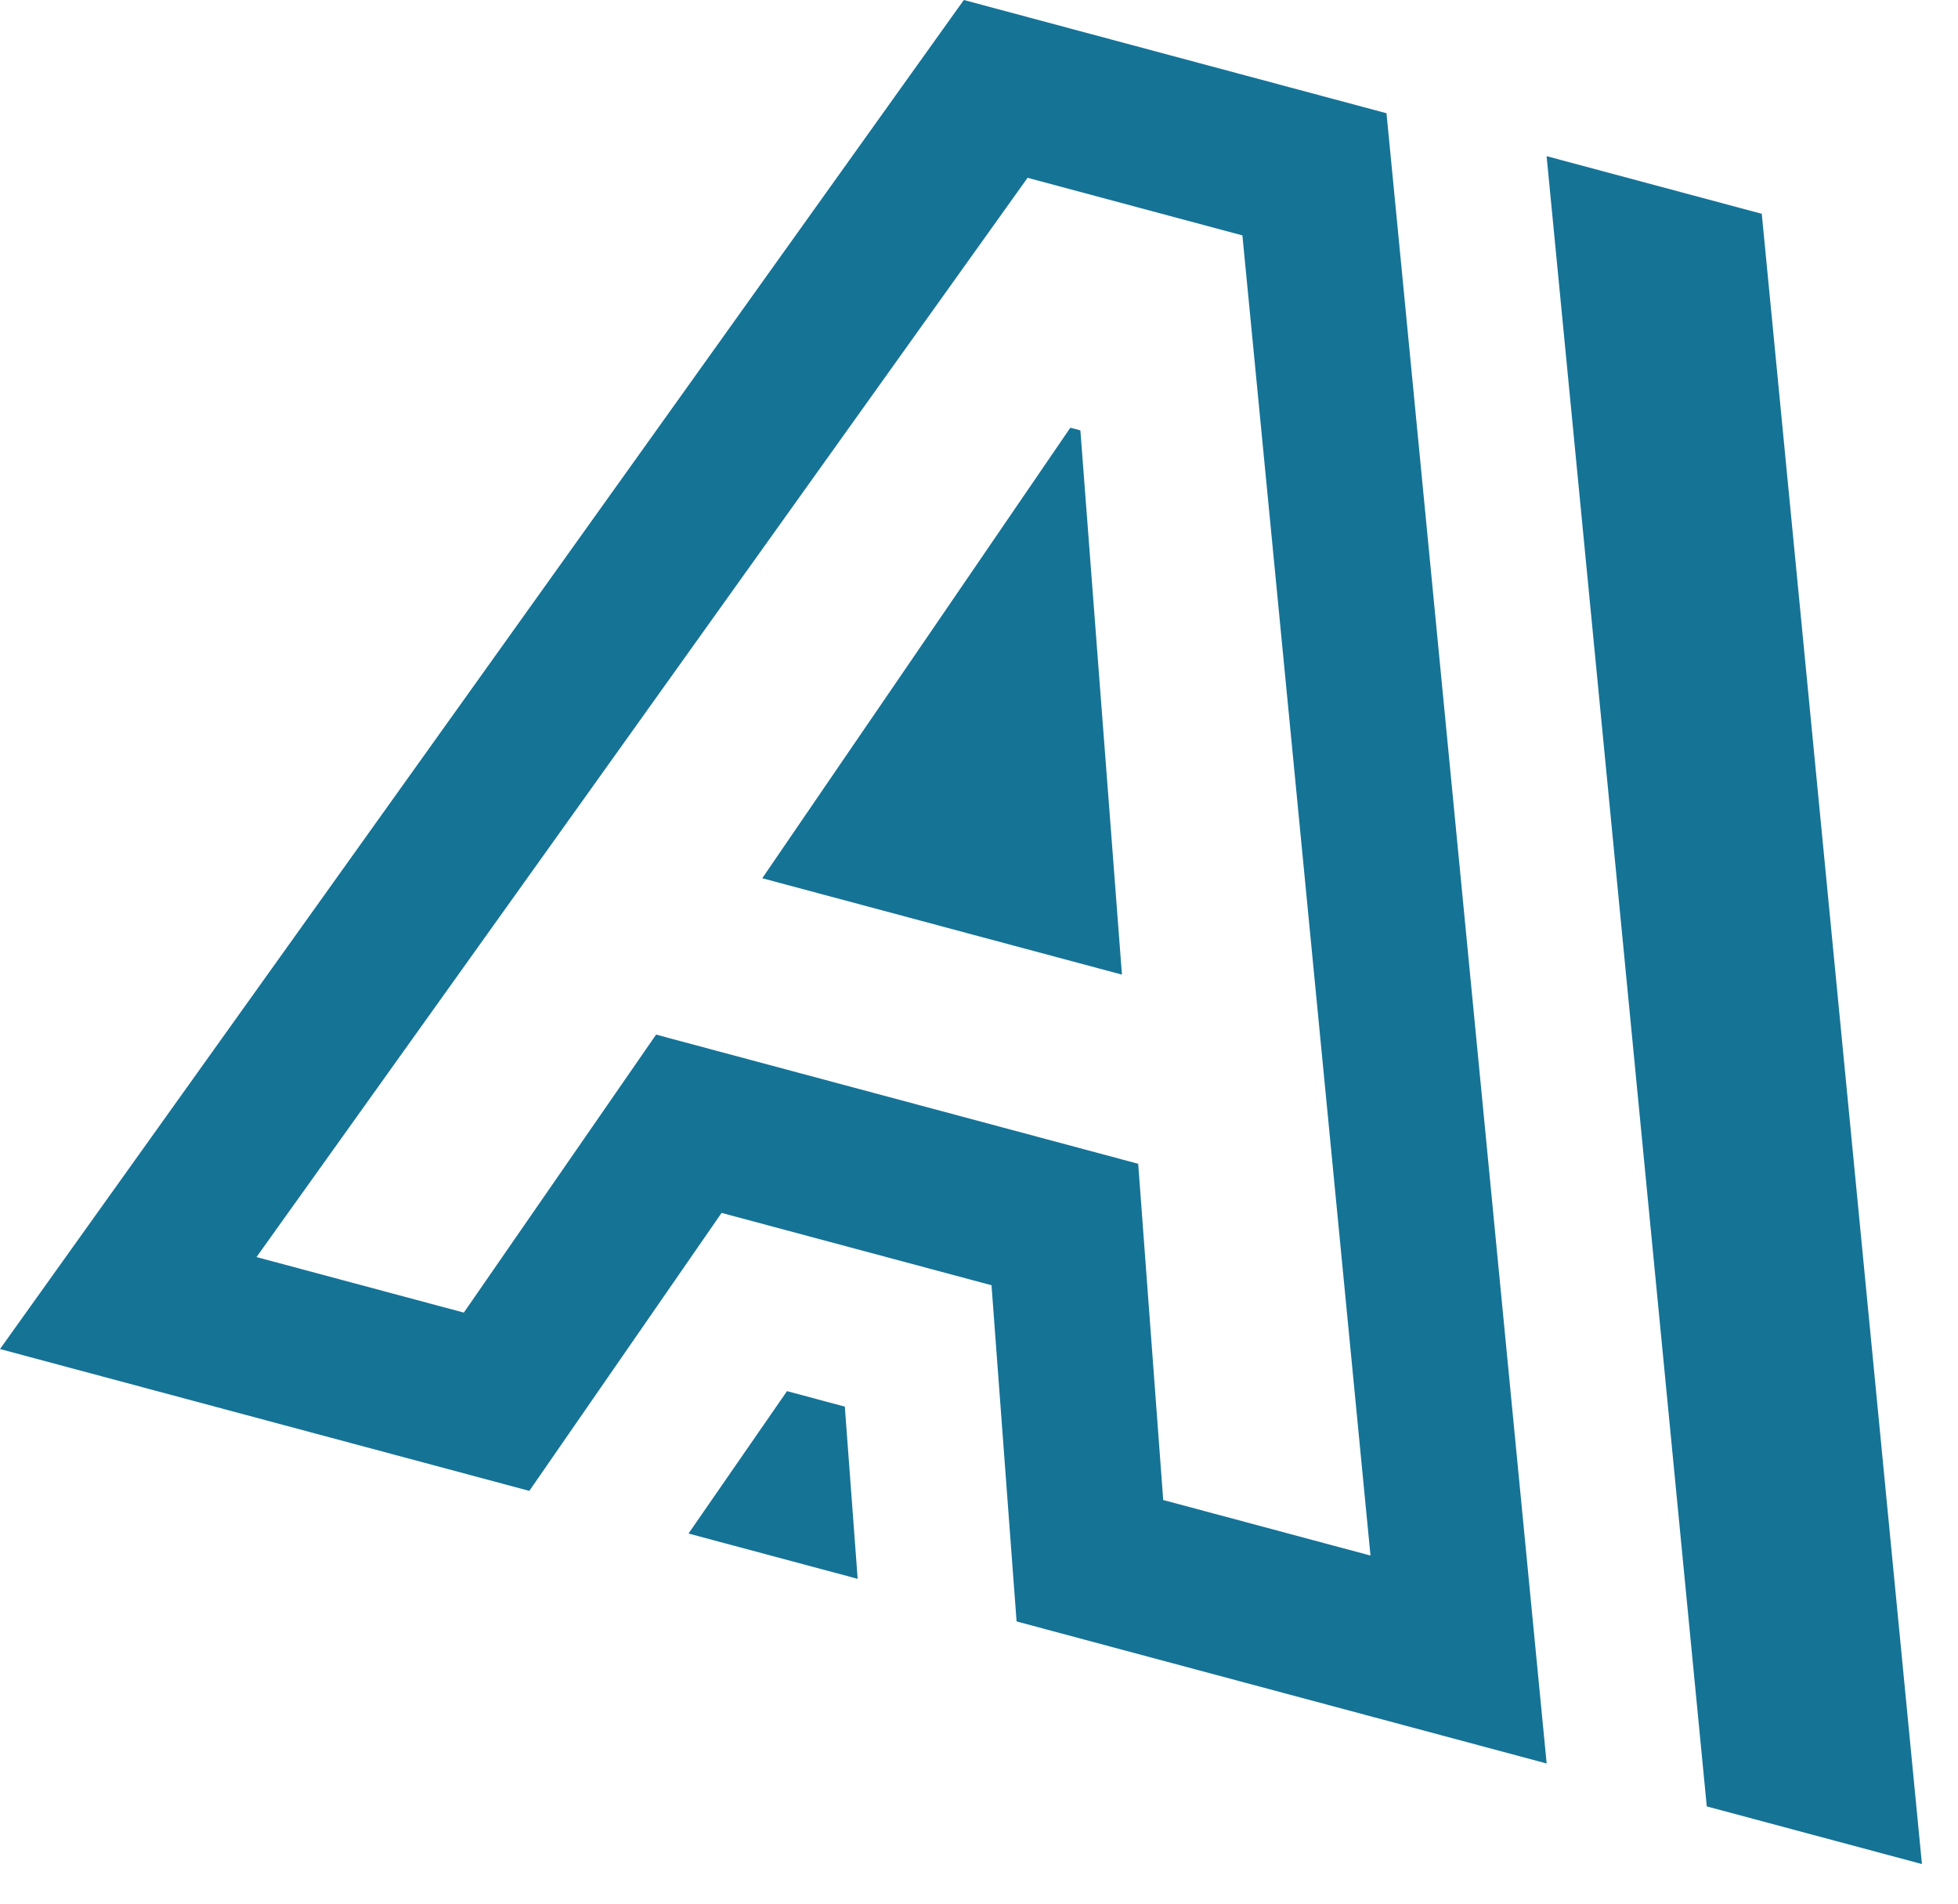
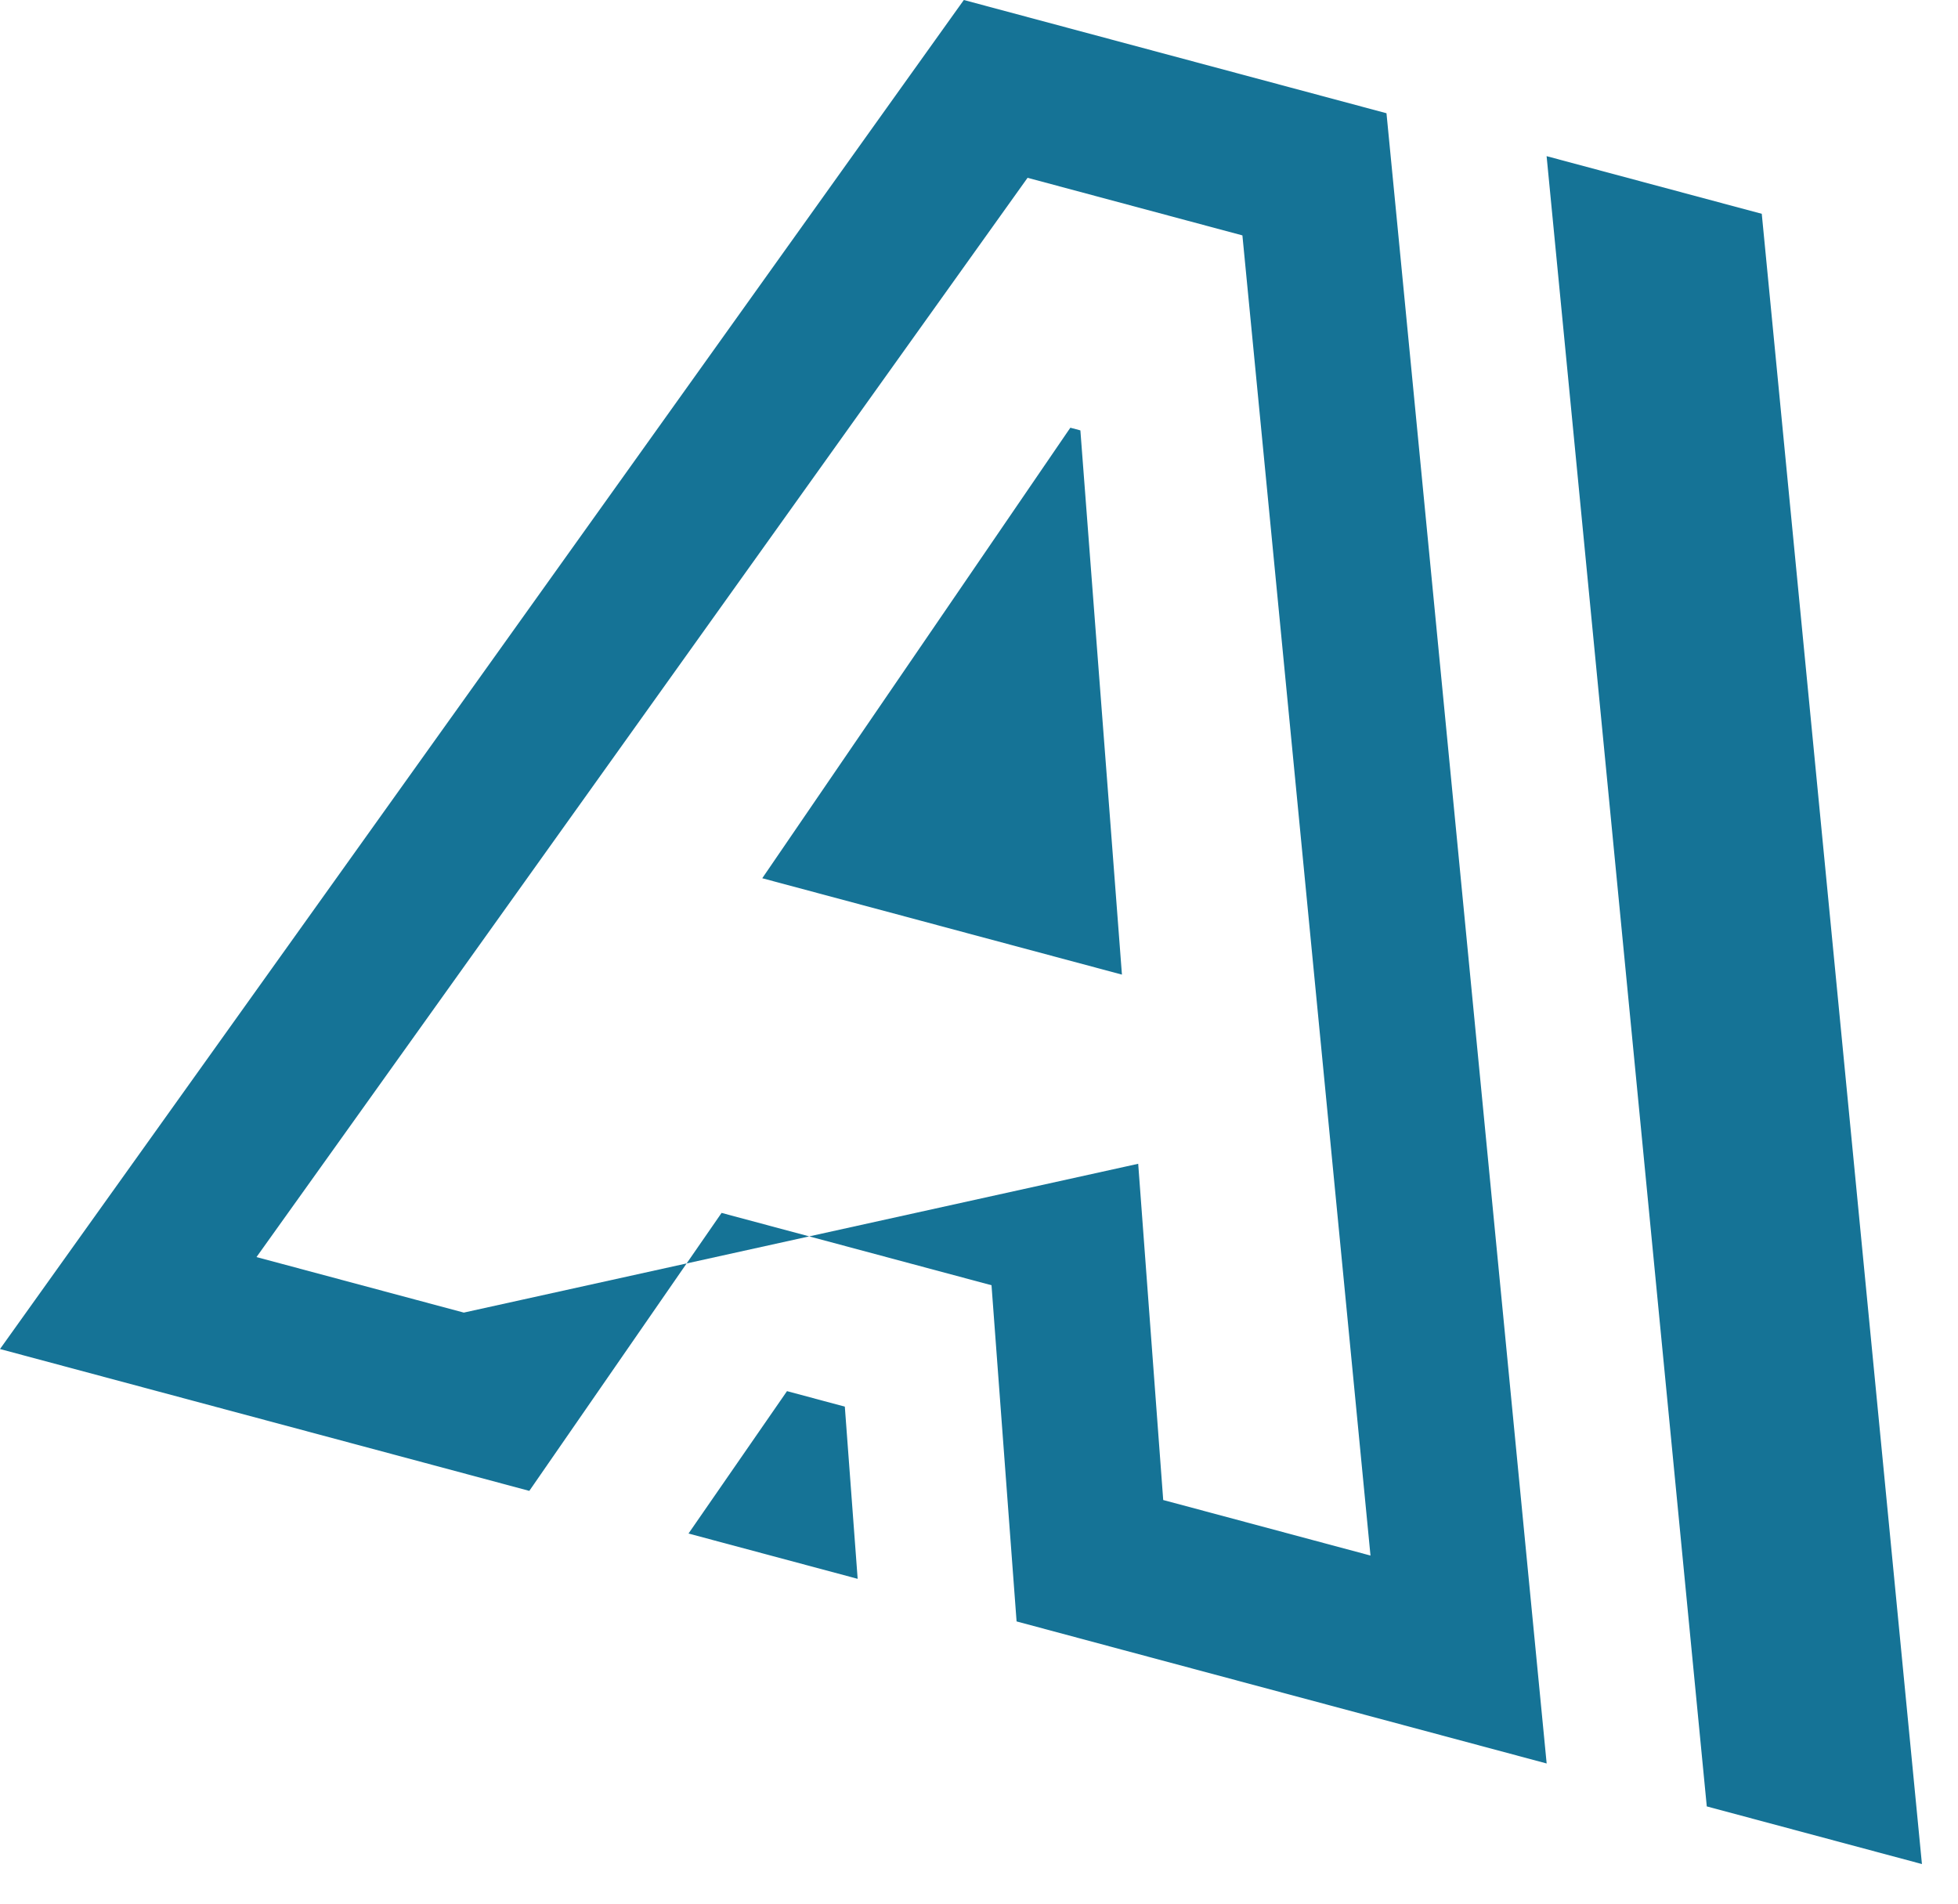
<svg xmlns="http://www.w3.org/2000/svg" width="36" height="35" viewBox="0 0 36 35" fill="none">
-   <path fill-rule="evenodd" clip-rule="evenodd" d="M2.394 21.452L0 24.803L3.978 25.869L7.789 26.89L9.732 27.411L10.876 25.757L13.267 22.3L18.23 23.63L18.54 27.79L18.691 29.811L20.648 30.336L24.46 31.357L28.437 32.423L28.039 28.324L25.684 4.052L25.492 2.082L23.581 1.57L19.632 0.512L17.721 0L16.57 1.61L2.394 21.452ZM20.927 21.397L12.063 19.022L8.528 24.133L7.661 23.901L4.716 23.112L6.489 20.631L18.893 3.269L22.843 4.328L24.904 25.566L25.198 28.6L22.254 27.811L21.387 27.579L20.927 21.397ZM15.723 13.649L14.015 16.147L16.938 16.93L17.705 17.136L20.628 17.919L20.398 14.902L20.189 12.175L19.87 7.993L19.864 7.913L19.68 7.864L19.634 7.93L17.267 11.392L15.723 13.649ZM15.533 25.862L14.47 25.577L12.659 28.195L15.769 29.028L15.533 25.862ZM35.337 34.272L31.381 33.212L28.436 2.871L32.392 3.931L35.337 34.272Z" fill="#157396" />
+   <path fill-rule="evenodd" clip-rule="evenodd" d="M2.394 21.452L0 24.803L3.978 25.869L7.789 26.89L9.732 27.411L10.876 25.757L13.267 22.3L18.23 23.63L18.54 27.79L18.691 29.811L20.648 30.336L24.46 31.357L28.437 32.423L28.039 28.324L25.684 4.052L25.492 2.082L23.581 1.57L19.632 0.512L17.721 0L16.57 1.61L2.394 21.452ZM20.927 21.397L8.528 24.133L7.661 23.901L4.716 23.112L6.489 20.631L18.893 3.269L22.843 4.328L24.904 25.566L25.198 28.6L22.254 27.811L21.387 27.579L20.927 21.397ZM15.723 13.649L14.015 16.147L16.938 16.93L17.705 17.136L20.628 17.919L20.398 14.902L20.189 12.175L19.87 7.993L19.864 7.913L19.68 7.864L19.634 7.93L17.267 11.392L15.723 13.649ZM15.533 25.862L14.47 25.577L12.659 28.195L15.769 29.028L15.533 25.862ZM35.337 34.272L31.381 33.212L28.436 2.871L32.392 3.931L35.337 34.272Z" fill="#157396" />
</svg>